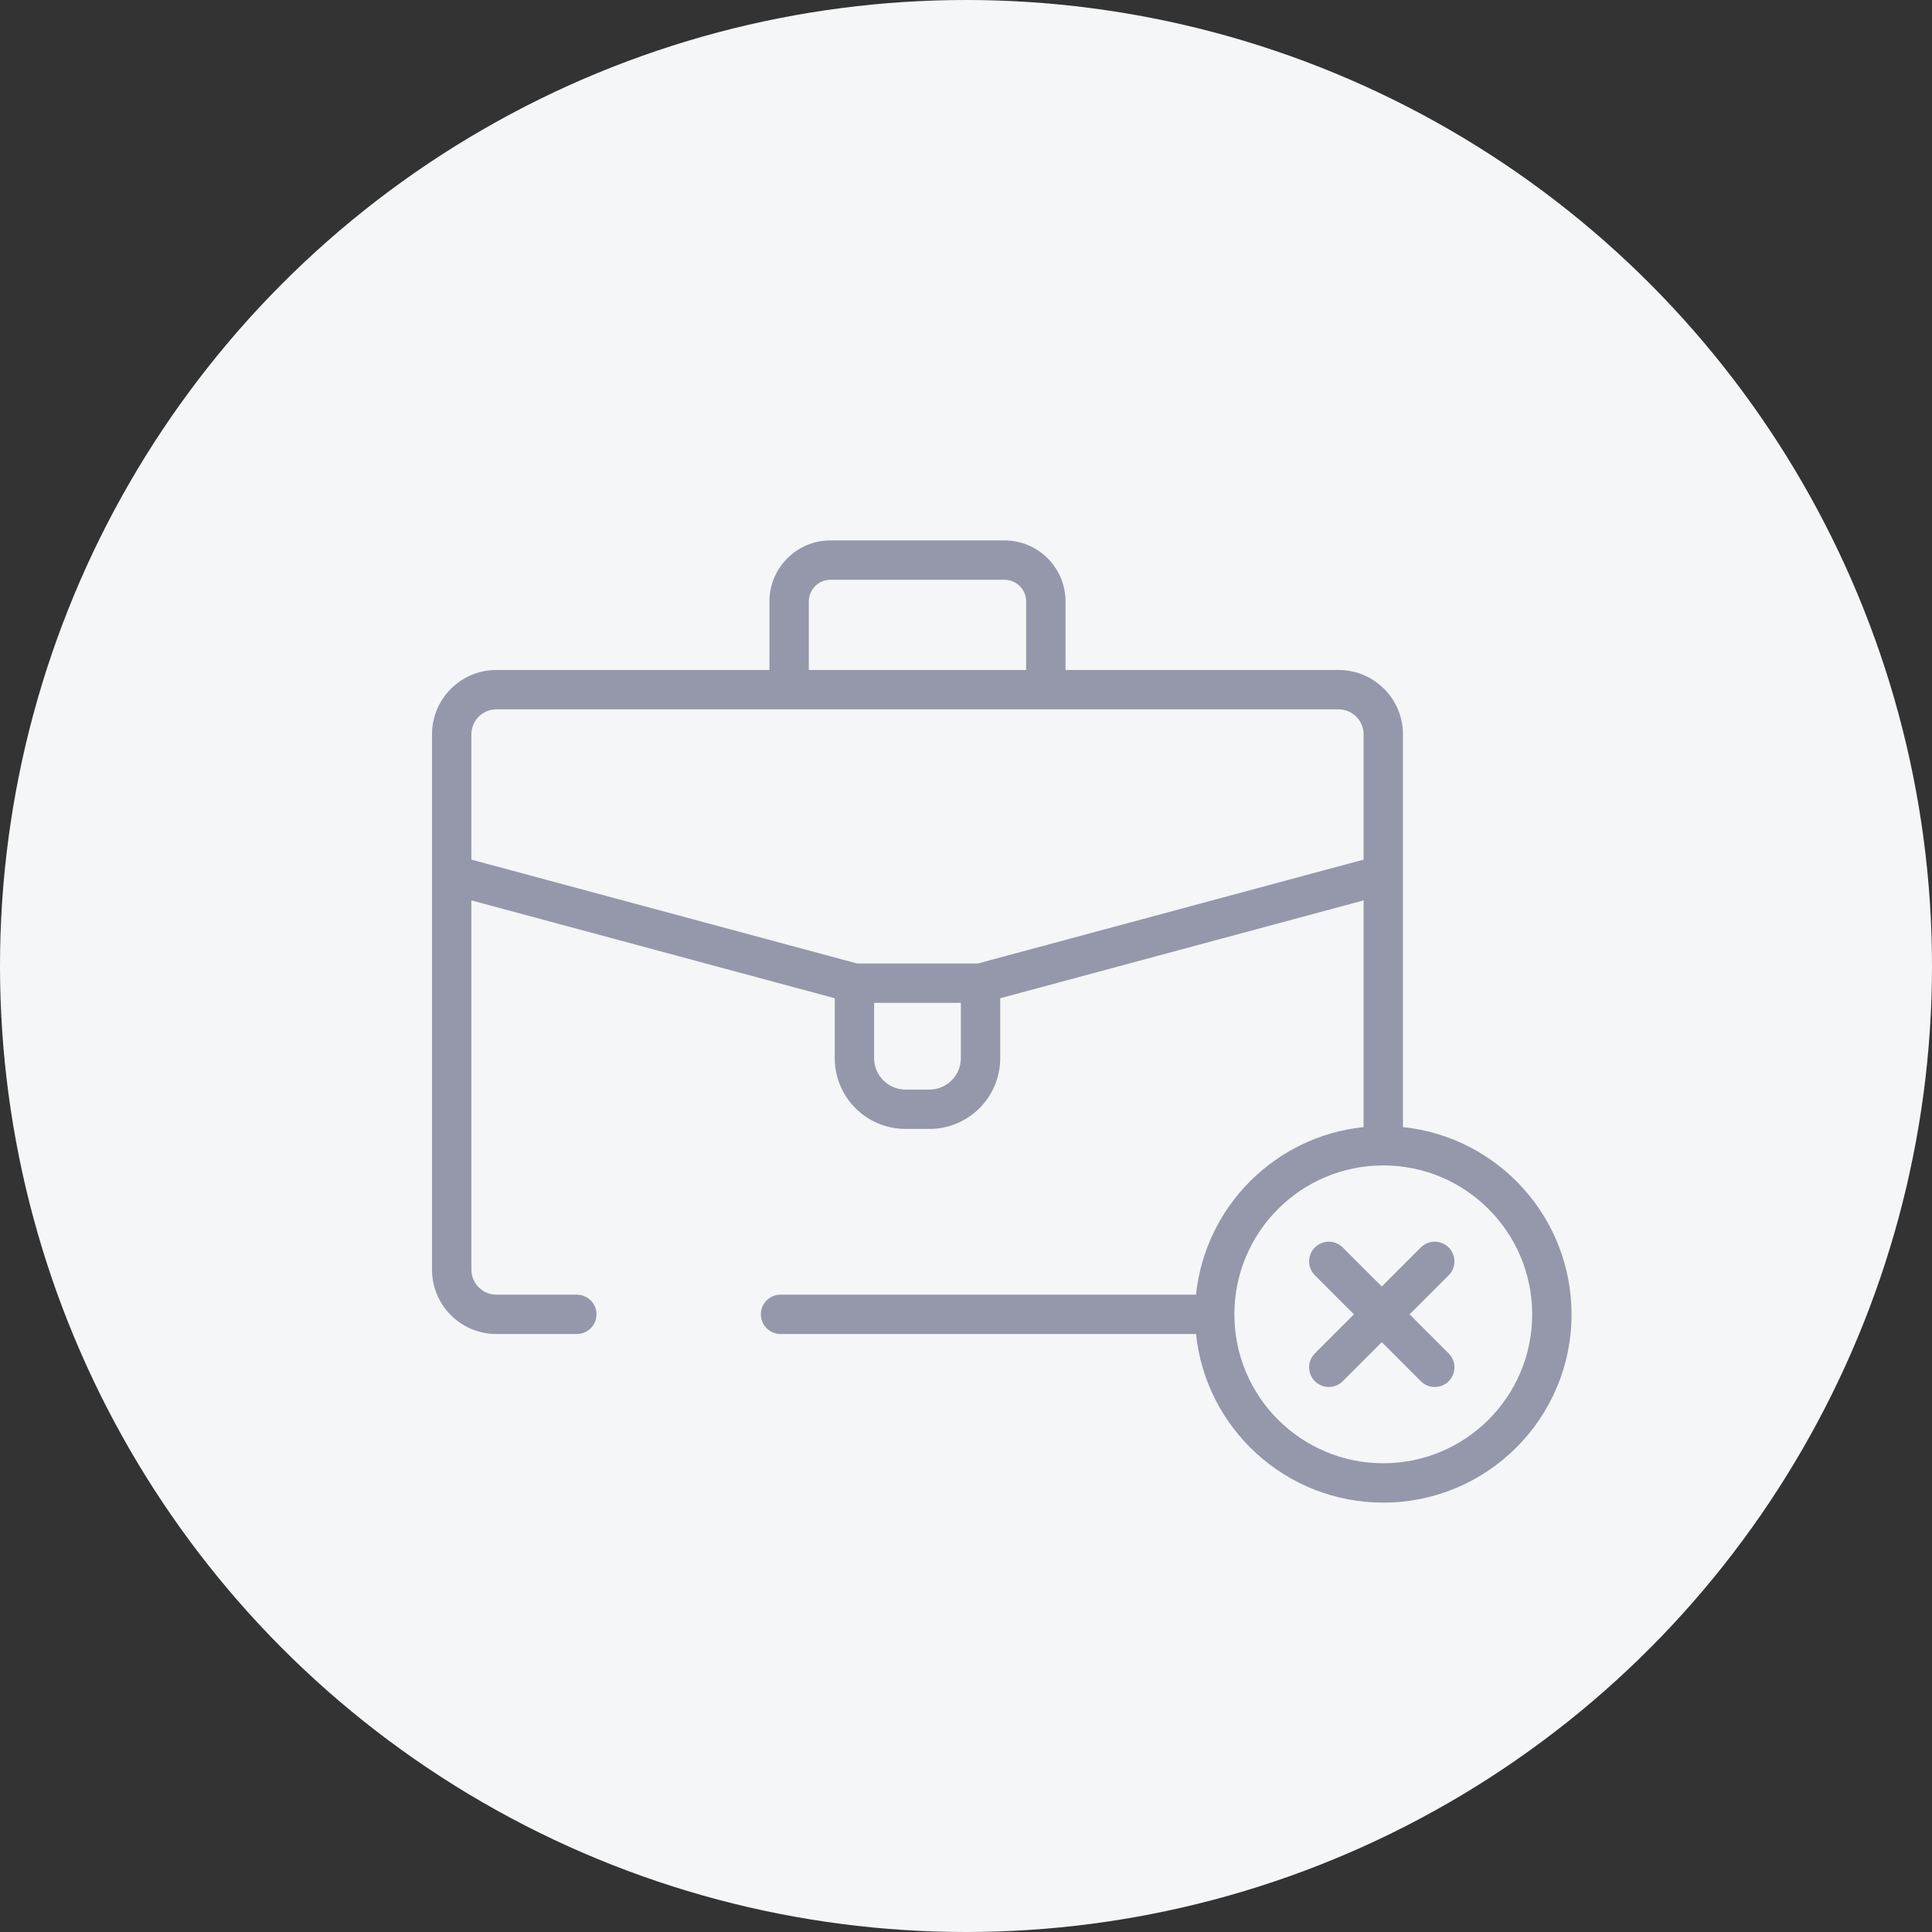
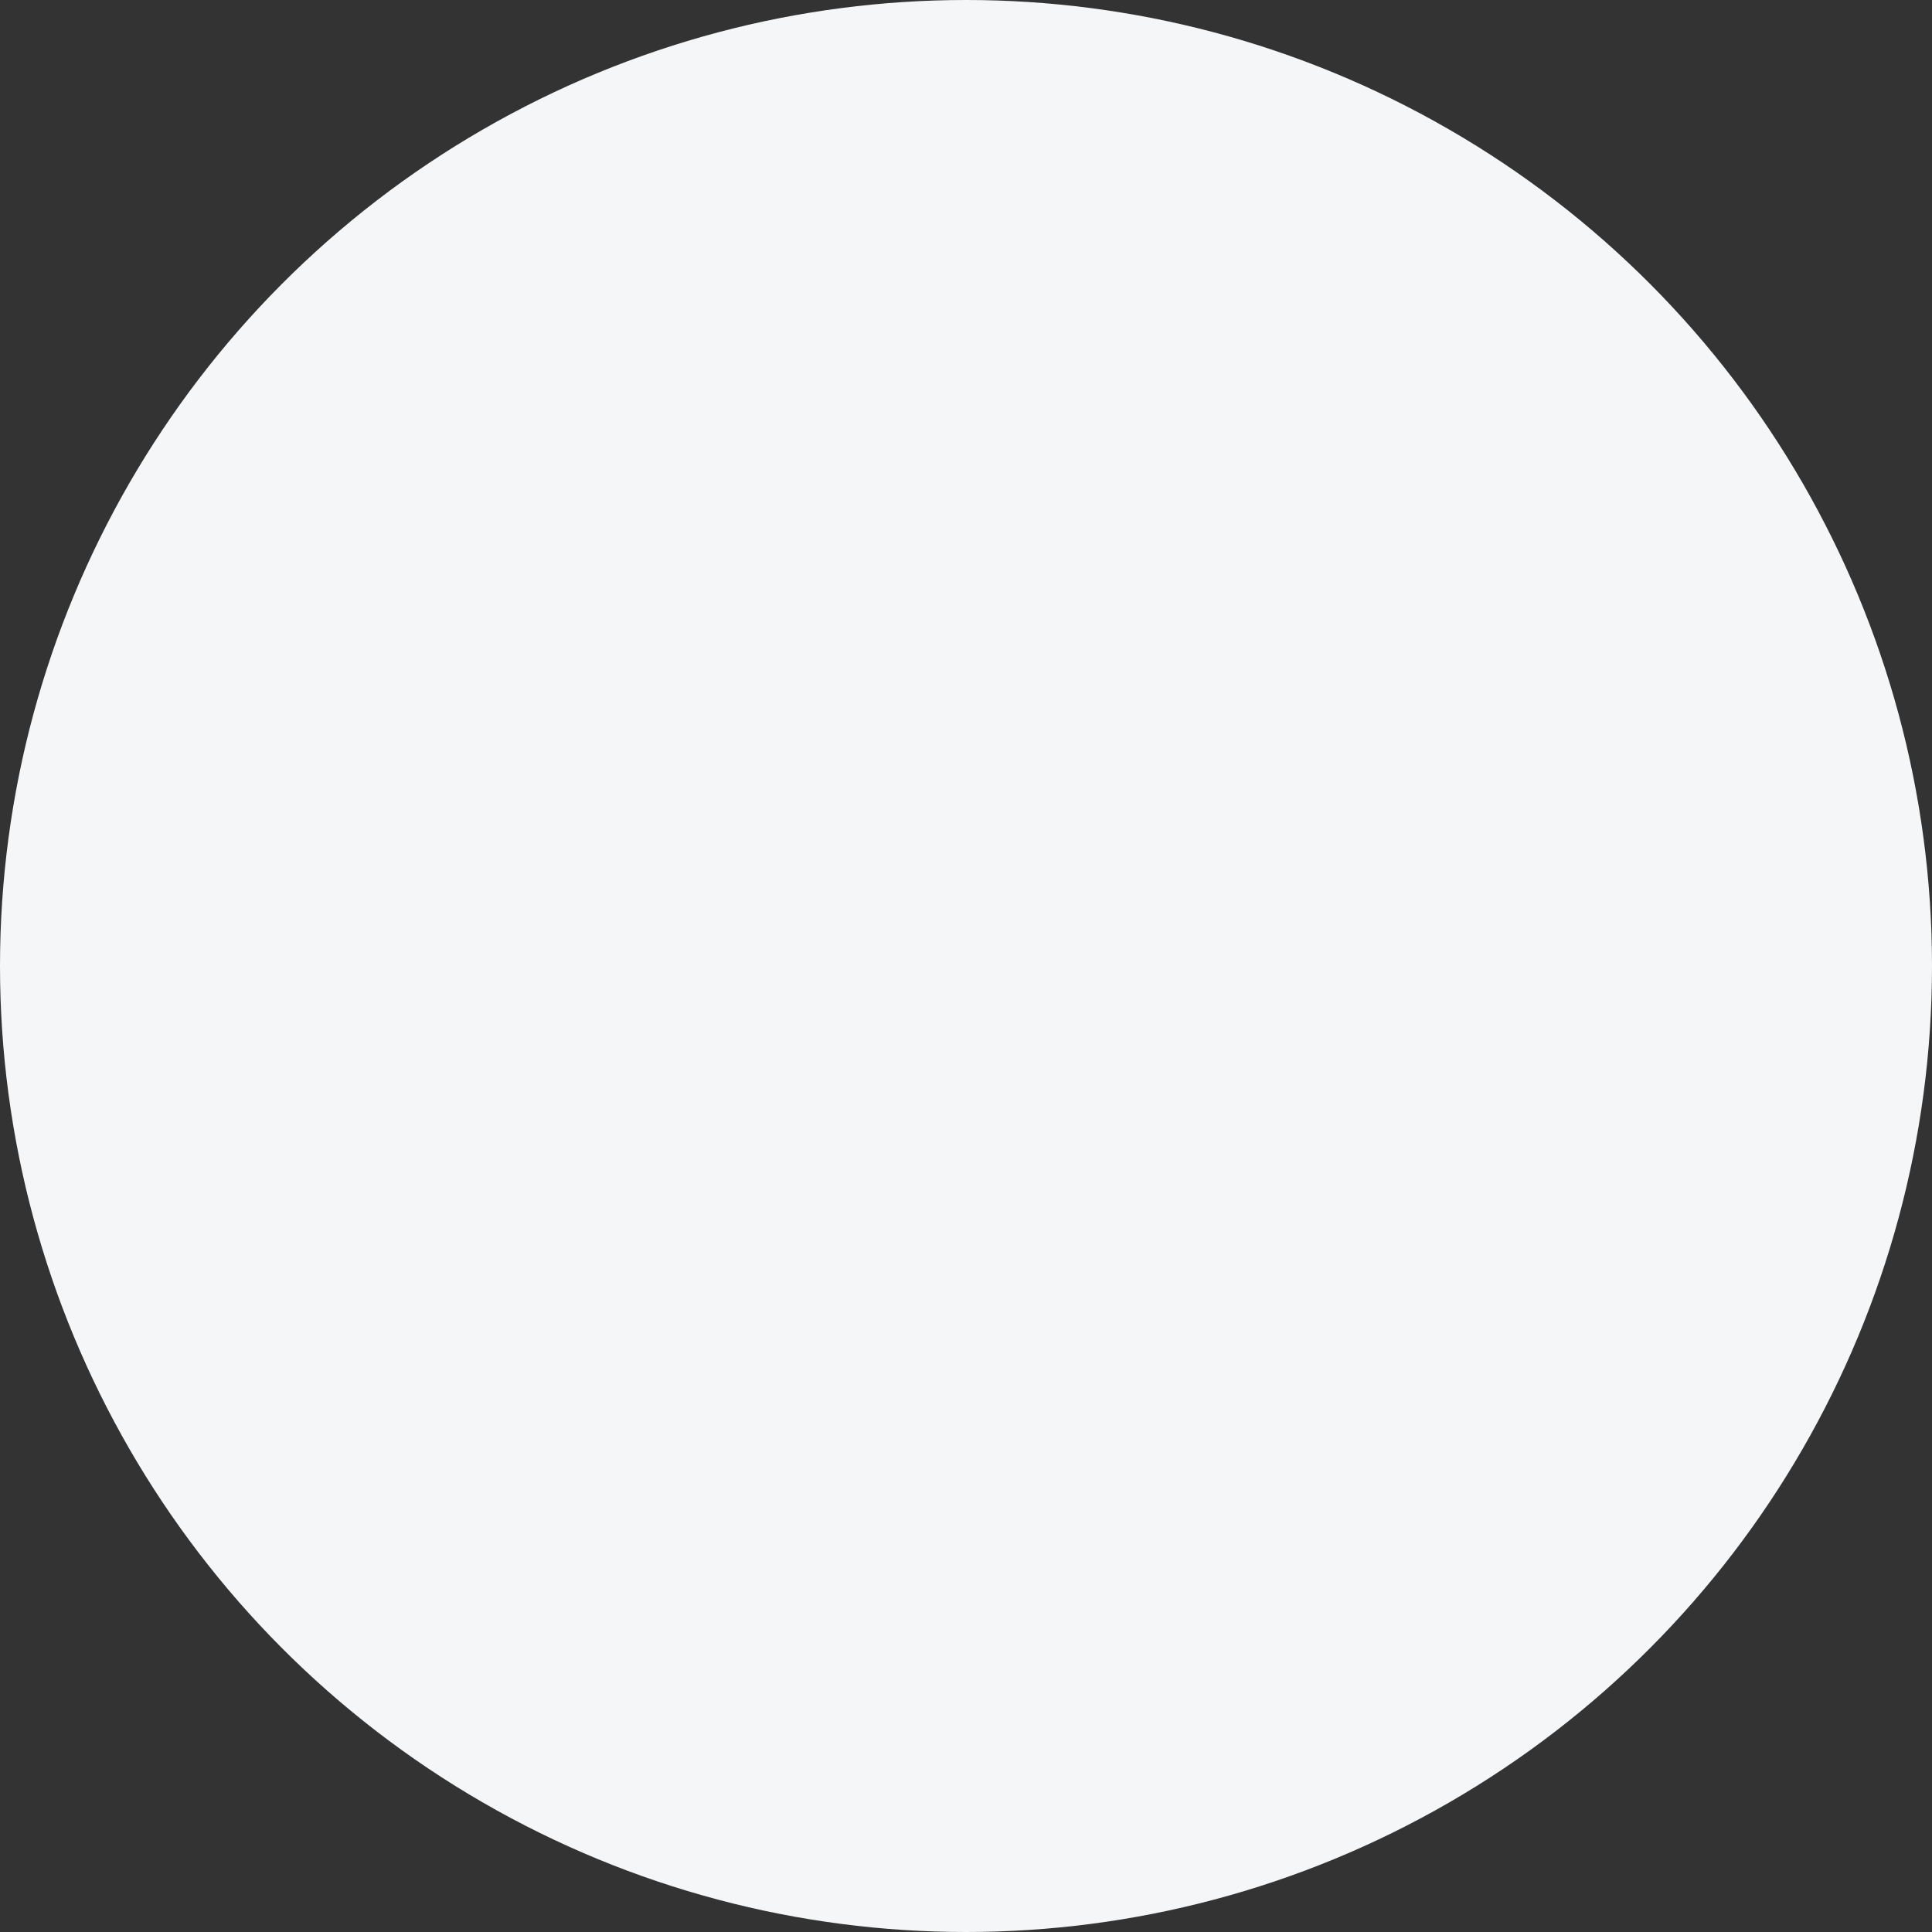
<svg xmlns="http://www.w3.org/2000/svg" width="108" height="108" viewBox="0 0 108 108" fill="none">
  <rect x="0" y="0" width="108" height="108" fill="#333333" stroke="none" />
  <circle cx="54" cy="54" r="54" fill="#F4F6F7" />
-   <path fill-rule="evenodd" clip-rule="evenodd" d="M45.213 33.622C45.213 32.953 45.756 32.41 46.425 32.41H56.151C56.82 32.41 57.363 32.953 57.363 33.622V37.452H45.213V33.622ZM43.013 37.452V33.622C43.013 31.738 44.541 30.21 46.425 30.21H56.151C58.035 30.21 59.563 31.738 59.563 33.622V37.452H74.826C76.813 37.452 78.426 39.063 78.426 41.052V63.005C83.721 63.555 87.85 68.032 87.85 73.473C87.85 79.285 83.138 83.997 77.326 83.997C71.885 83.997 67.408 79.868 66.859 74.572H43.634C43.026 74.572 42.534 74.08 42.534 73.472C42.534 72.865 43.026 72.372 43.634 72.372H66.859C67.371 67.438 71.292 63.517 76.226 63.005V50.332L55.913 55.802V59.15C55.913 61.336 54.14 63.108 51.954 63.108H50.622C48.435 63.108 46.663 61.336 46.663 59.15V55.802L26.35 50.332V70.972C26.35 71.746 26.976 72.372 27.75 72.372H32.244C32.851 72.372 33.344 72.865 33.344 73.472C33.344 74.08 32.851 74.572 32.244 74.572H27.75C25.761 74.572 24.15 72.961 24.15 70.972V41.052C24.15 39.063 25.761 37.452 27.75 37.452H43.013ZM76.226 41.052V48.053L54.668 53.858H47.908L26.35 48.053V41.052C26.35 40.278 26.976 39.652 27.75 39.652H74.826C75.599 39.652 76.226 40.279 76.226 41.052ZM48.863 56.058V59.15C48.863 60.121 49.65 60.908 50.622 60.908H51.954C52.925 60.908 53.713 60.121 53.713 59.15V56.058H48.863ZM69.002 73.473C69.002 68.875 72.729 65.148 77.326 65.148C81.923 65.148 85.65 68.875 85.65 73.473C85.65 78.07 81.923 81.797 77.326 81.797C72.729 81.797 69.002 78.07 69.002 73.473ZM80.982 69.733C81.411 70.163 81.411 70.859 80.982 71.289L78.798 73.473L80.982 75.656C81.411 76.086 81.411 76.782 80.982 77.212C80.552 77.641 79.856 77.641 79.426 77.212L77.243 75.028L75.059 77.212C74.629 77.641 73.933 77.641 73.503 77.212C73.074 76.782 73.074 76.086 73.503 75.656L75.687 73.473L73.503 71.289C73.074 70.859 73.074 70.163 73.503 69.733C73.933 69.304 74.629 69.304 75.059 69.733L77.243 71.917L79.426 69.733C79.856 69.304 80.552 69.304 80.982 69.733Z" fill="#9498AA" />
</svg>